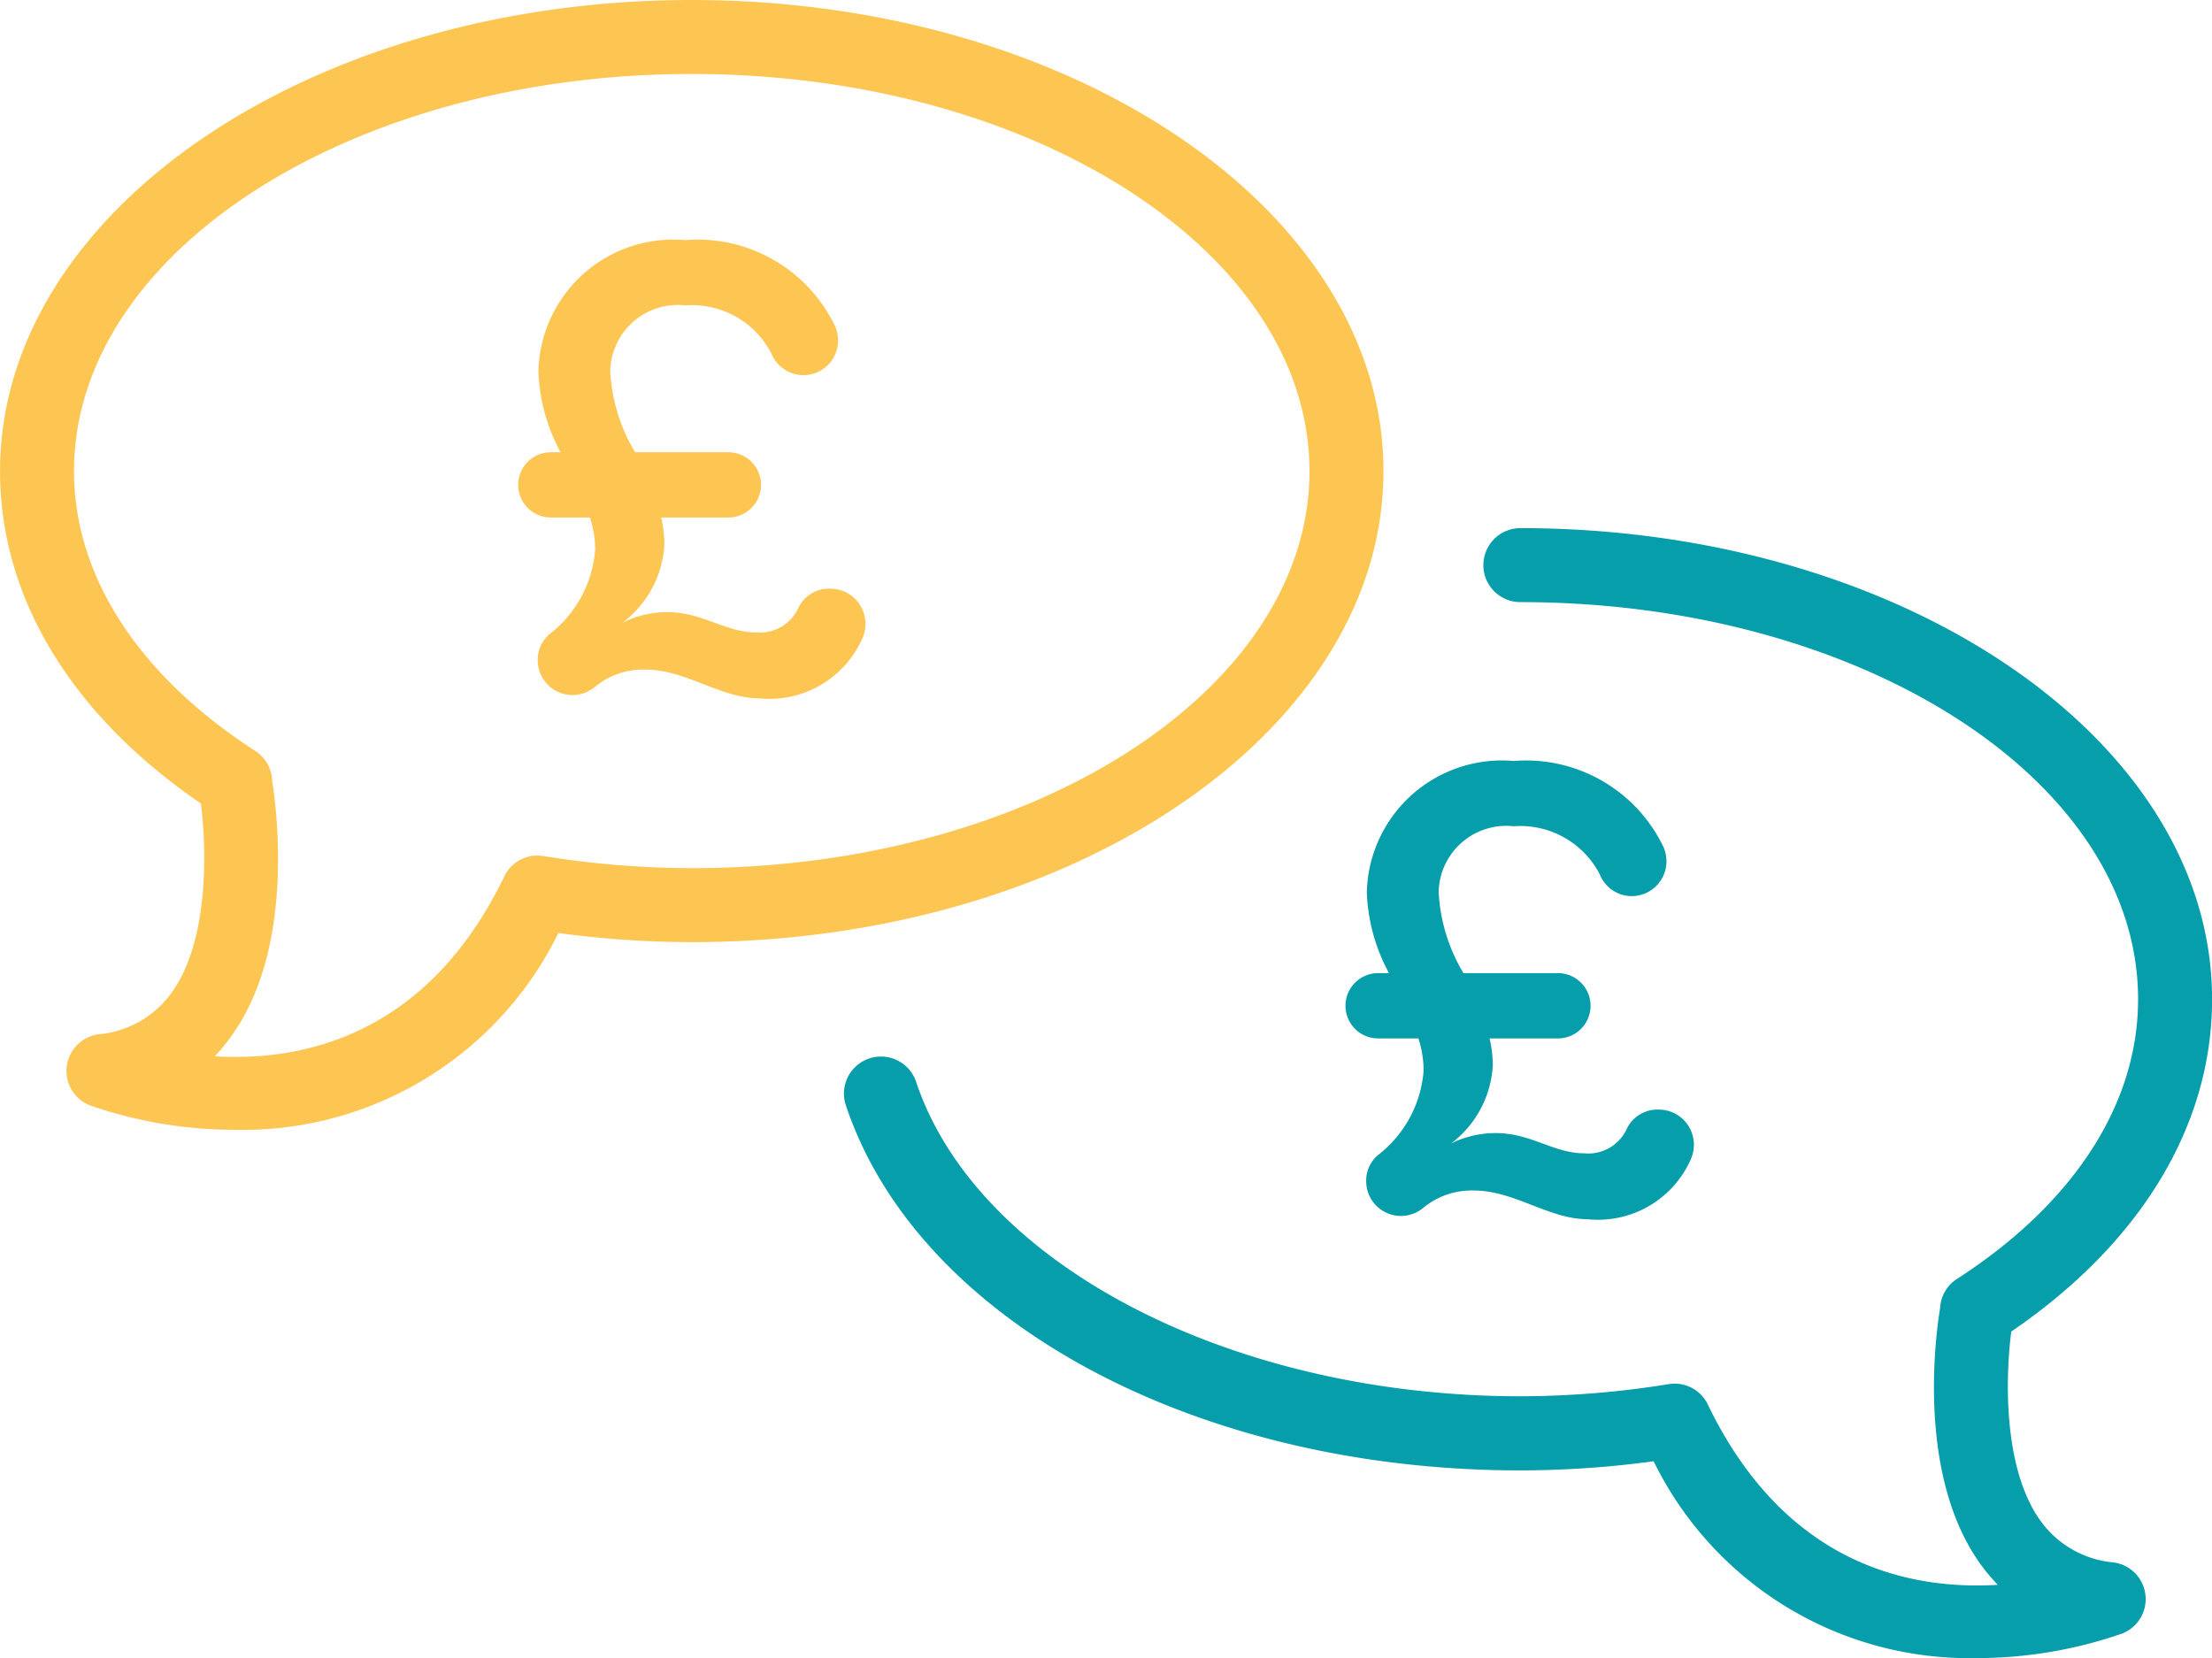
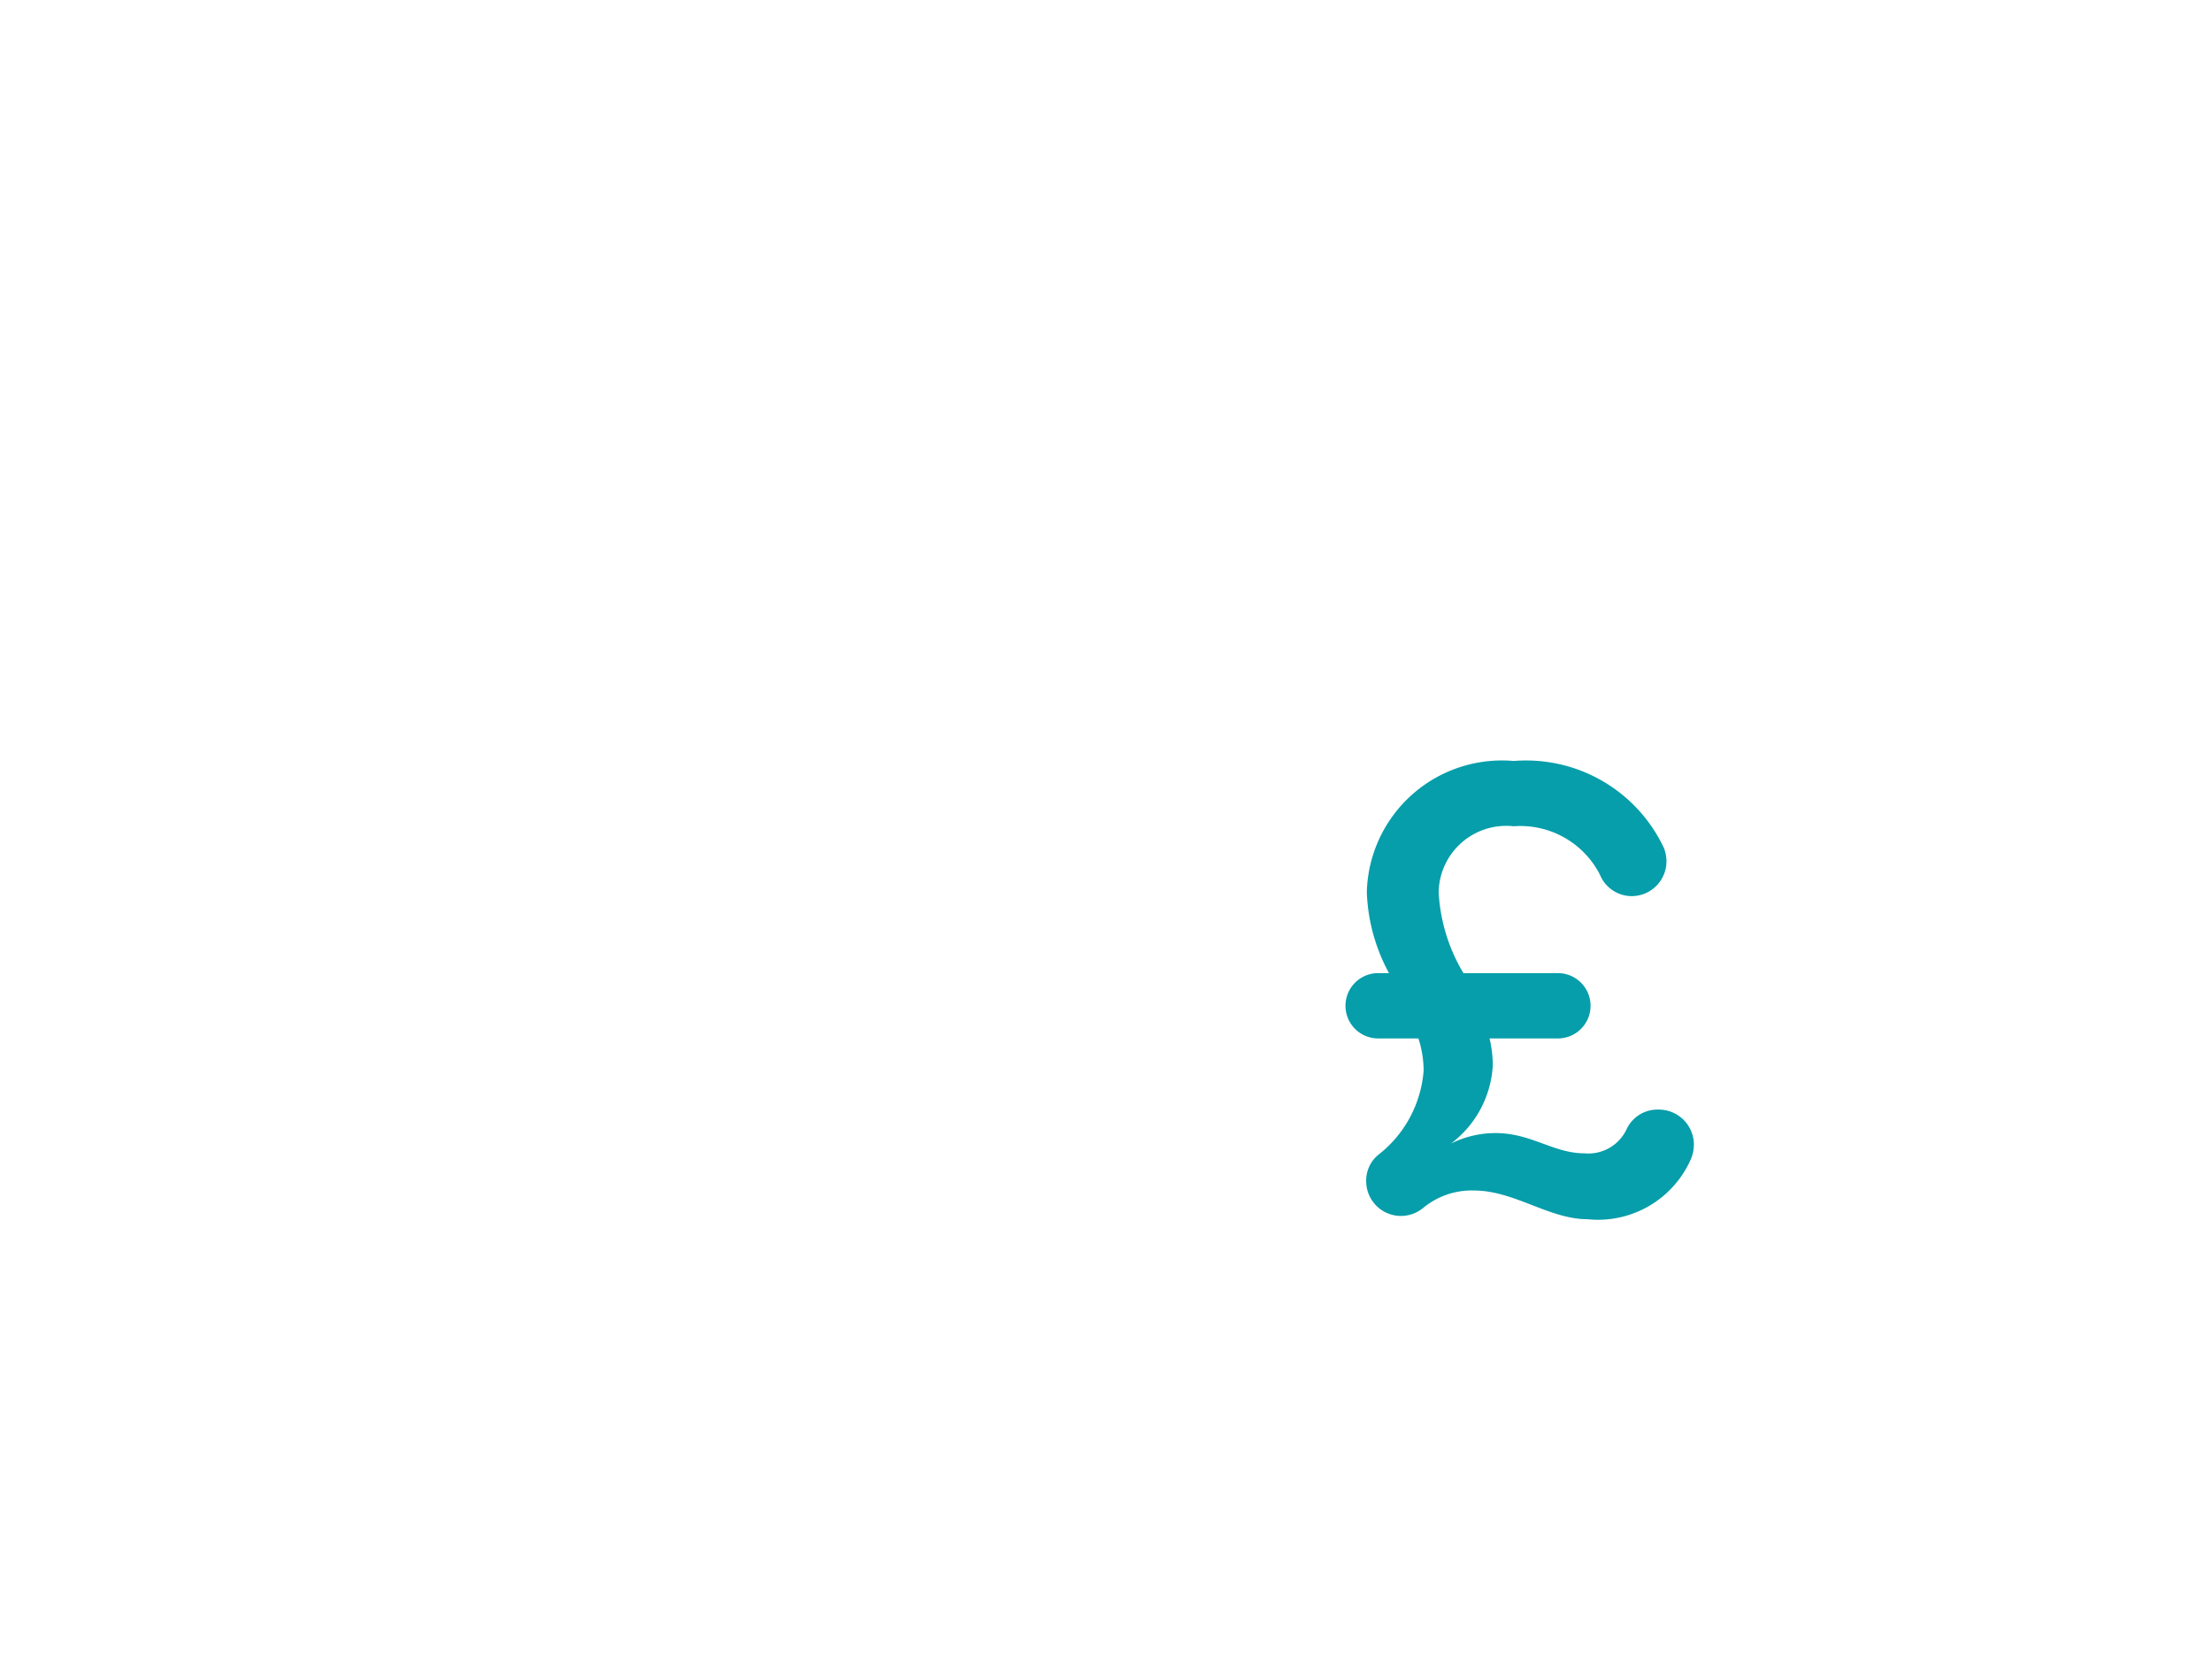
<svg xmlns="http://www.w3.org/2000/svg" width="59.8" height="44.828" viewBox="0 0 59.8 44.828">
  <g id="Group_716" data-name="Group 716" transform="translate(-305.319 -308.737)">
    <g id="Group_713" data-name="Group 713">
      <g id="Group_712" data-name="Group 712">
        <path id="Path_401" data-name="Path 401" d="M345.588,336.812a3.238,3.238,0,0,1,.088.723,2.839,2.839,0,0,1-1.129,2.118,2.721,2.721,0,0,1,1.2-.282c.971,0,1.571.547,2.4.547a1.141,1.141,0,0,0,1.147-.653.92.92,0,0,1,.865-.529.949.949,0,0,1,.953.952,1.01,1.01,0,0,1-.106.442,2.741,2.741,0,0,1-2.77,1.57c-1.042,0-1.977-.776-3.071-.776a2.05,2.05,0,0,0-1.377.476.954.954,0,0,1-.6.212.941.941,0,0,1-.935-.935.9.9,0,0,1,.335-.724,3.187,3.187,0,0,0,1.218-2.276,2.87,2.87,0,0,0-.141-.865h-1.059a.883.883,0,1,1,0-1.765h.264a4.933,4.933,0,0,1-.6-2.188,3.653,3.653,0,0,1,3.971-3.548,4.118,4.118,0,0,1,4.059,2.348,1.041,1.041,0,0,1,.071.37.942.942,0,0,1-.936.936.93.93,0,0,1-.864-.582,2.416,2.416,0,0,0-2.33-1.307,1.827,1.827,0,0,0-2.029,1.783,4.739,4.739,0,0,0,.67,2.188h2.524a.883.883,0,1,1,0,1.765Z" fill="#069eaa" />
      </g>
    </g>
    <g id="Group_715" data-name="Group 715">
      <g id="Group_714" data-name="Group 714">
-         <path id="Path_402" data-name="Path 402" d="M323.192,322.728a3.246,3.246,0,0,1,.088.724,2.841,2.841,0,0,1-1.129,2.118,2.722,2.722,0,0,1,1.2-.283c.97,0,1.57.547,2.4.547a1.14,1.14,0,0,0,1.147-.653.92.92,0,0,1,.865-.529.95.95,0,0,1,.953.953,1,1,0,0,1-.106.441,2.743,2.743,0,0,1-2.771,1.571c-1.041,0-1.977-.777-3.071-.777a2.047,2.047,0,0,0-1.376.477.956.956,0,0,1-.6.212.942.942,0,0,1-.936-.936.9.9,0,0,1,.336-.724,3.186,3.186,0,0,0,1.217-2.276,2.844,2.844,0,0,0-.141-.865H320.21a.882.882,0,1,1,0-1.764h.264a4.937,4.937,0,0,1-.6-2.189,3.652,3.652,0,0,1,3.971-3.547,4.121,4.121,0,0,1,4.059,2.347,1.05,1.05,0,0,1,.071.371.935.935,0,0,1-1.8.353,2.414,2.414,0,0,0-2.329-1.306,1.827,1.827,0,0,0-2.03,1.782,4.748,4.748,0,0,0,.671,2.189h2.524a.882.882,0,0,1,0,1.764Z" fill="#fdc652" />
-       </g>
+         </g>
    </g>
-     <path id="Path_403" data-name="Path 403" d="M358.739,353.565a9.494,9.494,0,0,1-8.715-5.321,27.094,27.094,0,0,1-3.606.247c-8.794,0-16.292-4.058-18.232-9.871a1,1,0,0,1,1.9-.633c1.645,4.928,8.515,8.5,16.335,8.5a25.382,25.382,0,0,0,4.01-.328.993.993,0,0,1,1.058.552c2.1,4.348,5.474,5.016,7.841,4.874a4.925,4.925,0,0,1-.461-.548c-1.734-2.393-1.226-6.179-1.1-6.938a.988.988,0,0,1,.452-.782c3.162-2.041,4.9-4.728,4.9-7.565,0-5.92-7.492-10.736-16.7-10.736a1,1,0,0,1,0-2c10.311,0,18.7,5.713,18.7,12.736,0,3.415-1.924,6.592-5.429,8.986-.159,1.237-.227,3.719.8,5.129a2.728,2.728,0,0,0,1.965,1.112,1,1,0,0,1,.24,1.92A11.938,11.938,0,0,1,358.739,353.565Z" fill="#069eaa" />
-     <path id="Path_404" data-name="Path 404" d="M311.7,339.283a11.933,11.933,0,0,1-3.955-.663,1,1,0,0,1,.241-1.92,2.725,2.725,0,0,0,1.964-1.112c1.025-1.409.956-3.892.8-5.128-3.506-2.395-5.43-5.57-5.43-8.986,0-7.023,8.39-12.737,18.7-12.737s18.7,5.714,18.7,12.737-8.39,12.735-18.7,12.735a27.117,27.117,0,0,1-3.606-.247A9.495,9.495,0,0,1,311.7,339.283Zm-.578-1.988c2.36.143,5.741-.539,7.83-4.862a.991.991,0,0,1,1.059-.552,25.373,25.373,0,0,0,4.009.328c9.21,0,16.7-4.815,16.7-10.735s-7.493-10.737-16.7-10.737-16.7,4.817-16.7,10.737c0,2.838,1.742,5.524,4.9,7.565a1,1,0,0,1,.458.815c.131.834.6,4.547-1.11,6.9A4.879,4.879,0,0,1,311.123,337.3Z" fill="#fdc652" />
  </g>
</svg>